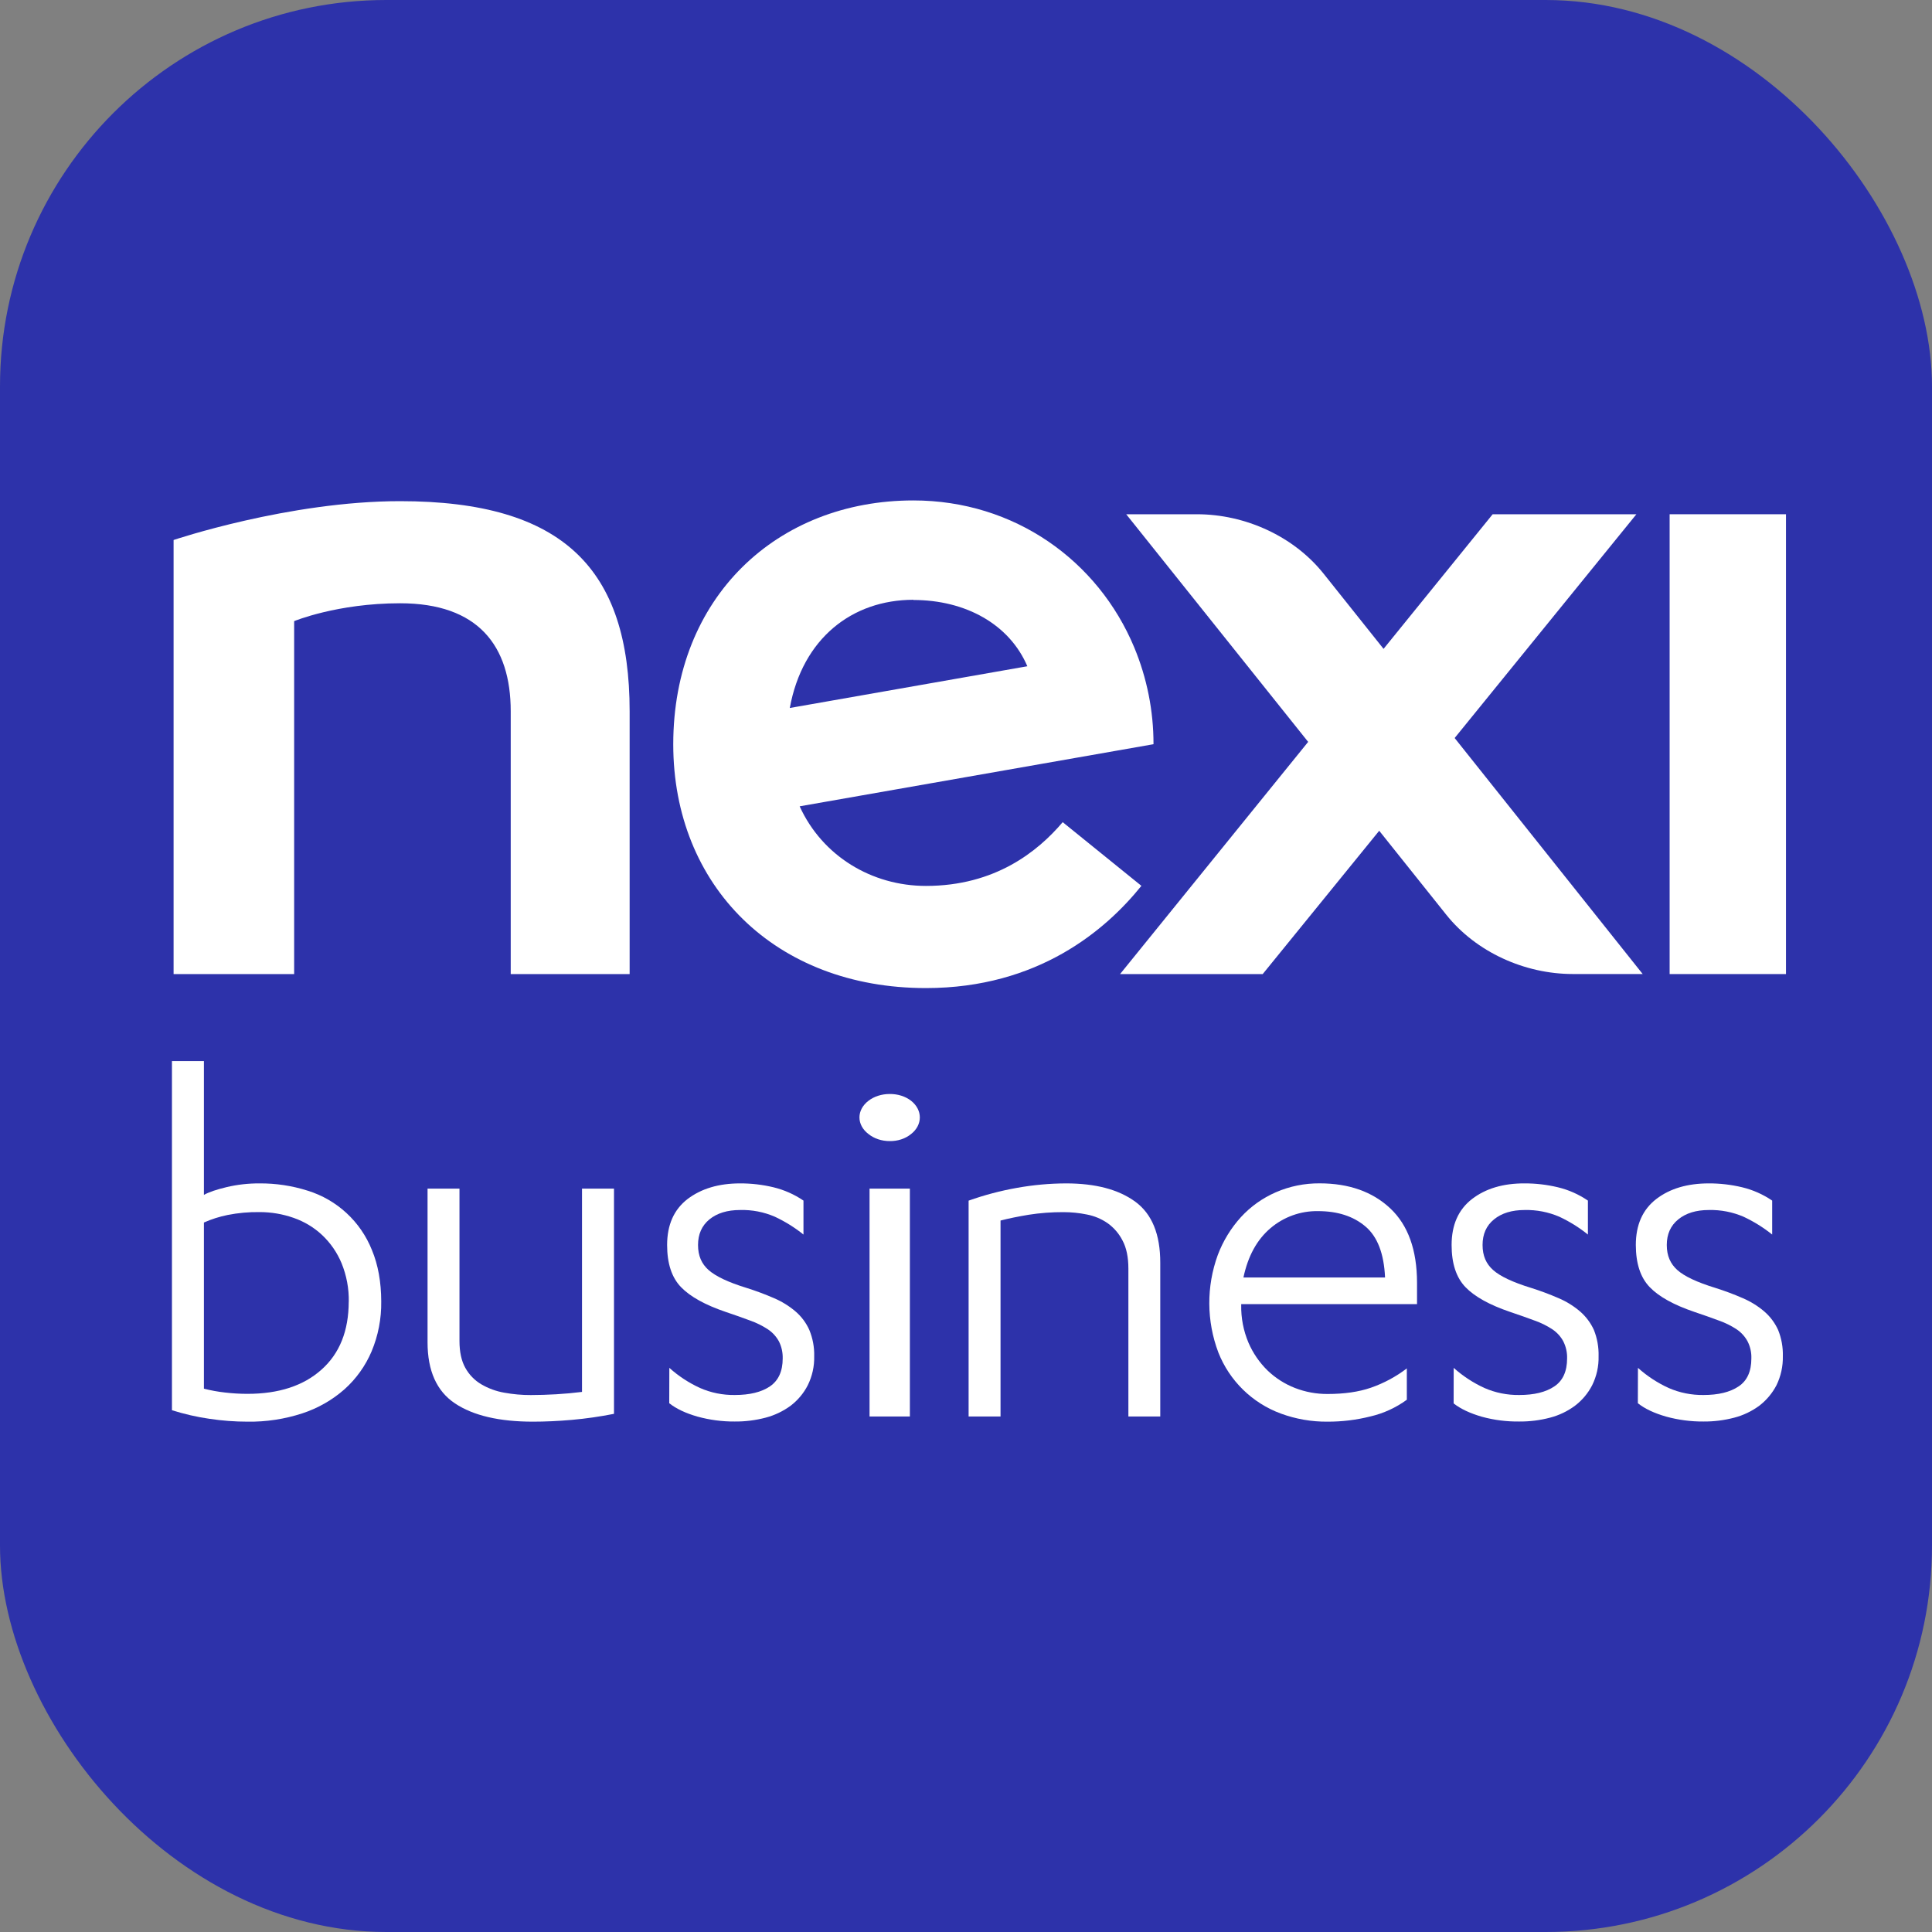
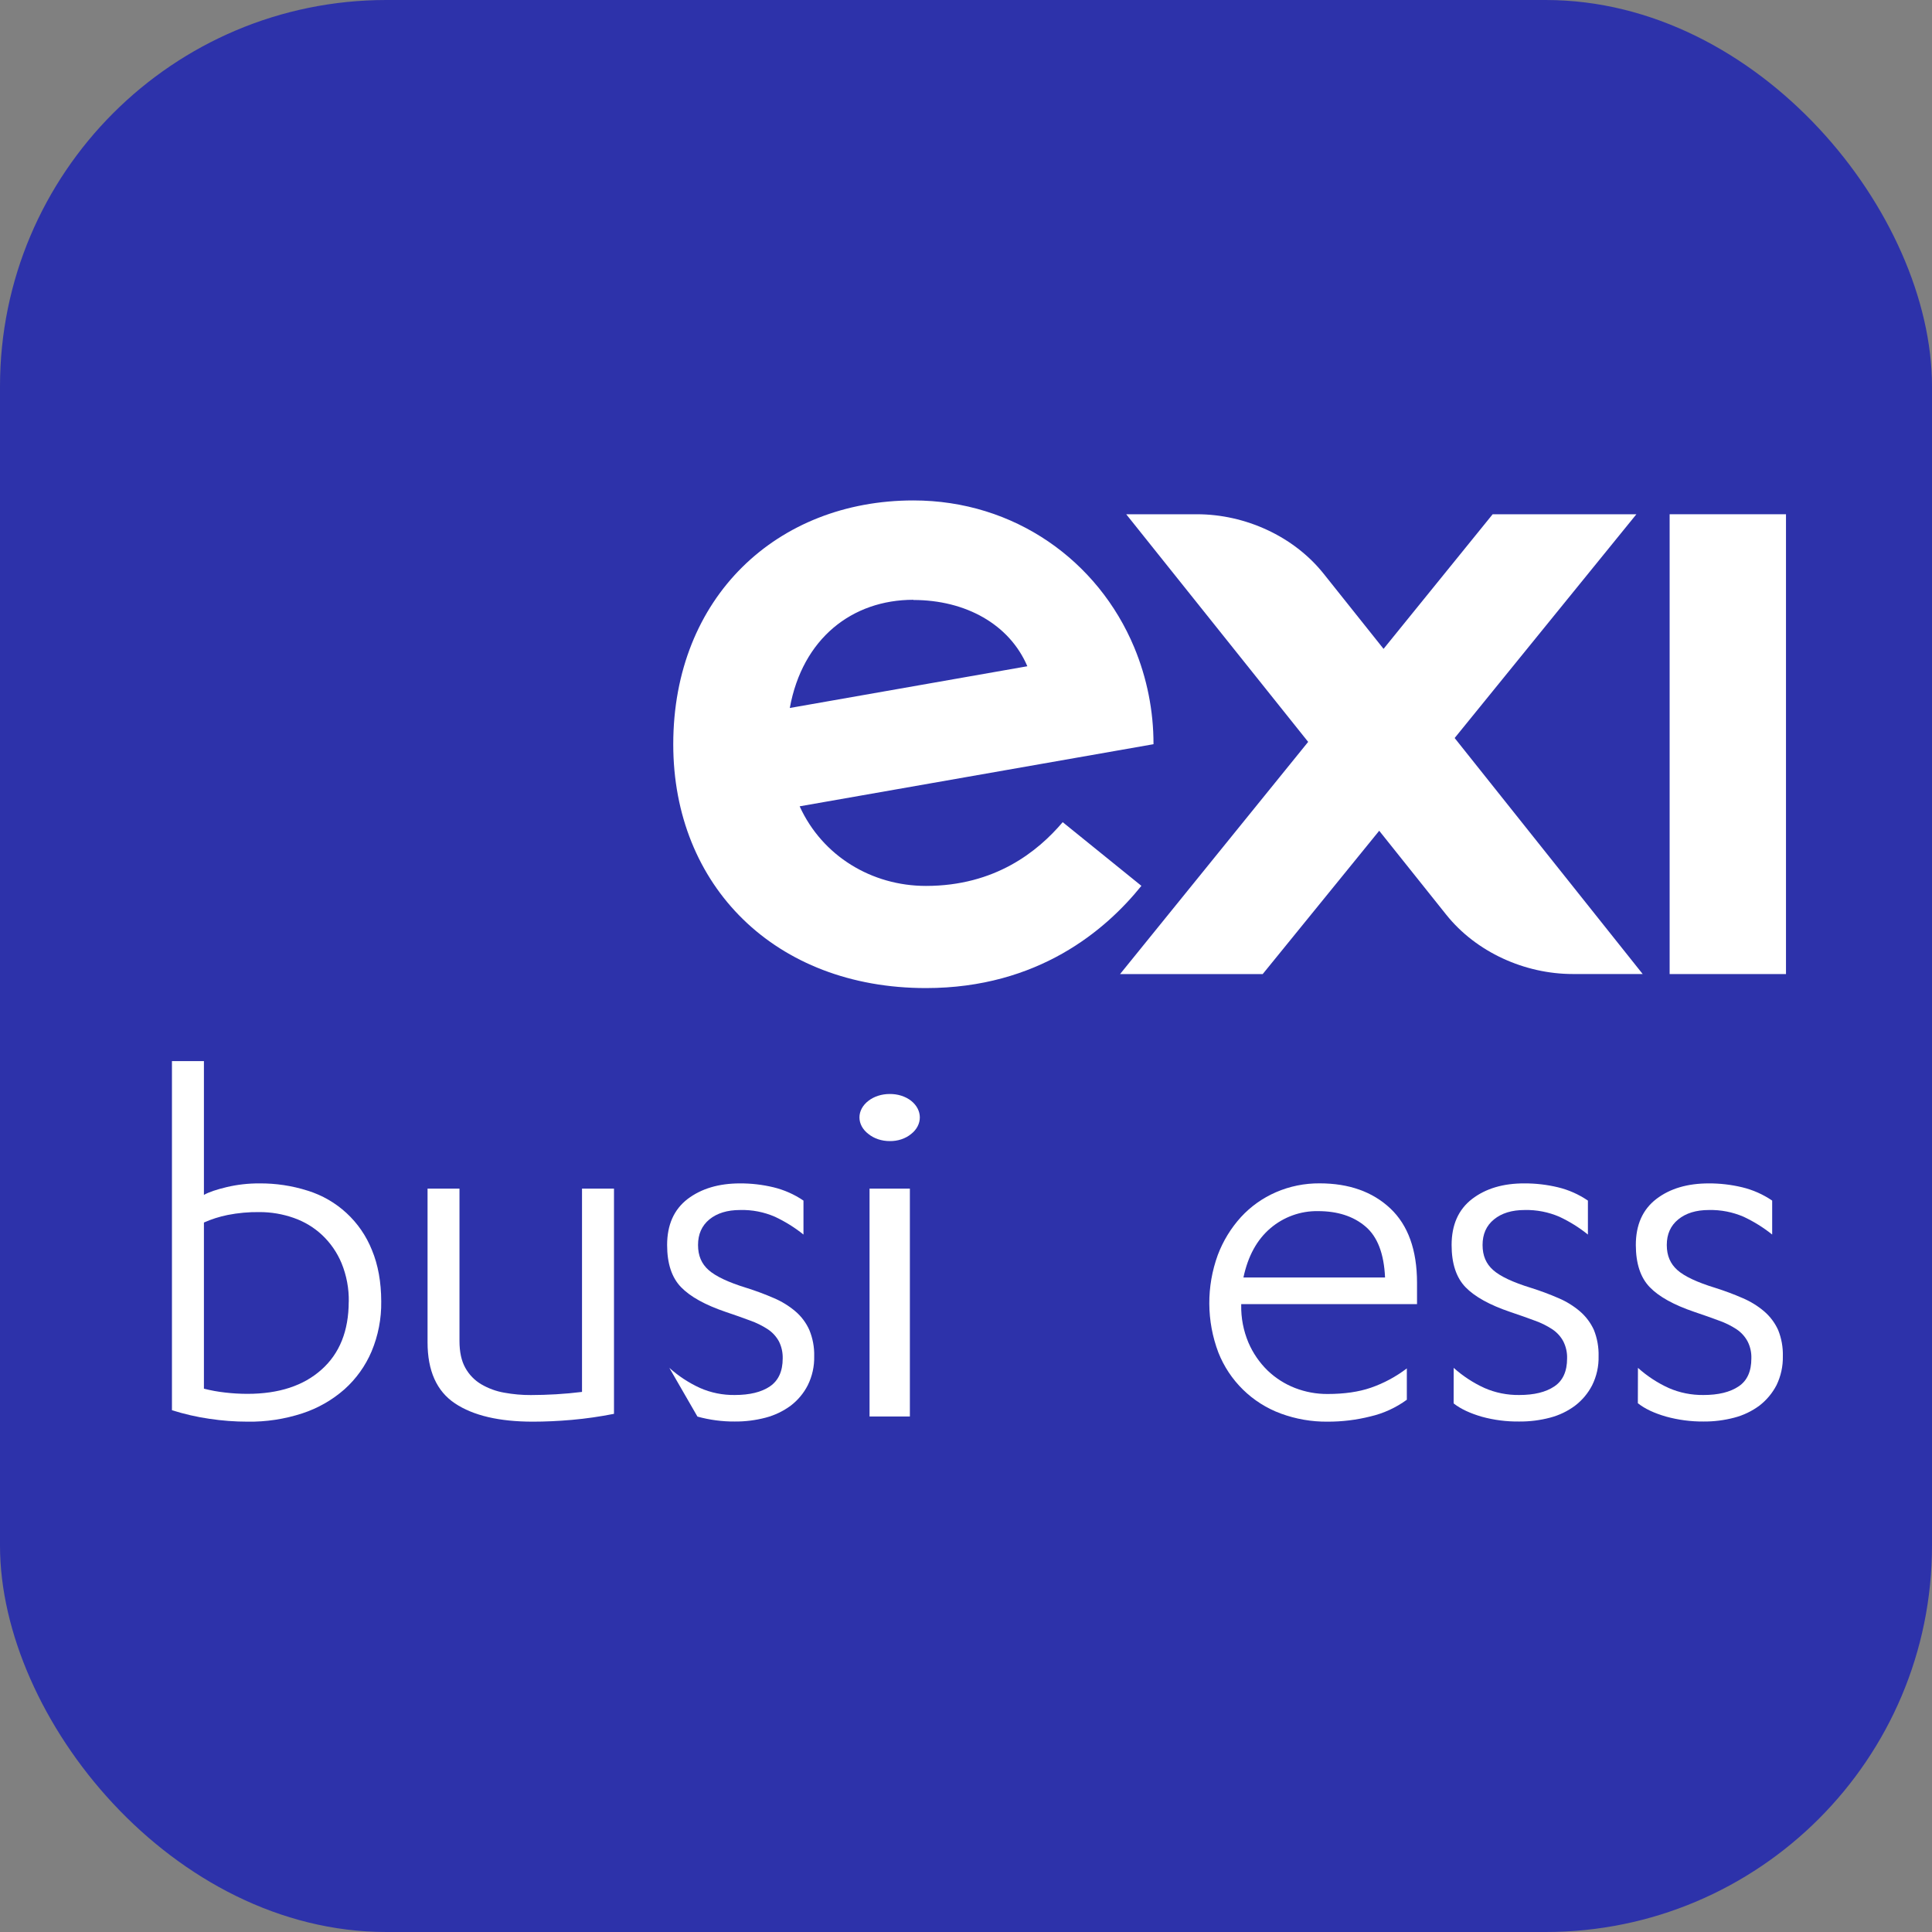
<svg xmlns="http://www.w3.org/2000/svg" width="40px" height="40px" viewBox="0 0 40 40" version="1.1">
  <rect x="0" y="0" width="40" height="40" fill="#808080" stroke="none" />
  <title>Element/Cross/App/NexiBussiness</title>
  <g id="Styleguide" stroke="none" stroke-width="1" fill="none" fill-rule="evenodd">
    <g id="Cross/Iconography_Sprint2" transform="translate(-145, -963)">
      <g id="Cross/Element/App/NexiBusiness" transform="translate(145, 963)">
        <rect id="Rectangle" fill="#2D32AA" x="0" y="0" width="40" height="40" rx="8" />
        <g id="nexi-business" stroke-width="1" transform="translate(3, 10)" fill="#FFFFFF">
          <path d="M0.56,11.969 L1.222,11.969 L1.222,14.739 C1.324,14.681 1.482,14.628 1.696,14.577 C1.917,14.525 2.143,14.5 2.369,14.501 C2.709,14.498 3.047,14.549 3.371,14.652 C3.977,14.84 4.465,15.291 4.7,15.88 C4.828,16.187 4.892,16.543 4.893,16.946 C4.898,17.301 4.83,17.653 4.693,17.98 C4.566,18.279 4.374,18.547 4.132,18.764 C3.878,18.987 3.582,19.156 3.262,19.261 C2.895,19.381 2.511,19.44 2.125,19.434 C1.861,19.434 1.598,19.414 1.337,19.375 C1.074,19.337 0.814,19.277 0.56,19.197 L0.56,11.969 Z M4.221,16.952 C4.226,16.678 4.175,16.407 4.072,16.154 C3.98,15.933 3.843,15.734 3.669,15.57 C3.5,15.412 3.299,15.291 3.08,15.215 C2.852,15.135 2.612,15.094 2.37,15.095 C2.149,15.092 1.929,15.112 1.712,15.155 C1.544,15.189 1.379,15.241 1.222,15.311 L1.222,18.751 C1.367,18.788 1.514,18.815 1.662,18.831 C1.815,18.849 1.97,18.858 2.124,18.858 C2.772,18.858 3.283,18.691 3.657,18.356 C4.032,18.022 4.219,17.553 4.22,16.949" id="Shape" fill-rule="nonzero" />
          <path d="M9.712,19.272 C9.423,19.329 9.133,19.371 8.84,19.397 C8.552,19.422 8.285,19.434 8.035,19.434 C7.336,19.434 6.798,19.308 6.42,19.056 C6.041,18.803 5.852,18.381 5.852,17.79 L5.852,14.609 L6.513,14.609 L6.513,17.765 C6.513,17.989 6.553,18.175 6.633,18.318 C6.711,18.46 6.825,18.578 6.964,18.66 C7.111,18.746 7.272,18.805 7.44,18.834 C7.622,18.867 7.807,18.884 7.992,18.883 C8.16,18.883 8.335,18.877 8.515,18.867 C8.696,18.856 8.873,18.84 9.05,18.818 L9.05,14.609 L9.712,14.609 L9.712,19.272 Z" id="Path" fill-rule="nonzero" />
-           <path d="M10.858,18.32 C11.047,18.49 11.261,18.63 11.492,18.736 C11.719,18.836 11.964,18.885 12.212,18.882 C12.521,18.882 12.764,18.823 12.94,18.704 C13.116,18.584 13.205,18.391 13.205,18.125 C13.208,18.003 13.182,17.883 13.128,17.774 C13.073,17.673 12.996,17.588 12.901,17.524 C12.786,17.448 12.662,17.387 12.532,17.341 C12.385,17.286 12.216,17.226 12.025,17.162 C11.599,17.017 11.29,16.846 11.099,16.648 C10.908,16.45 10.812,16.16 10.812,15.777 C10.812,15.359 10.953,15.042 11.236,14.824 C11.52,14.609 11.881,14.501 12.322,14.501 C12.555,14.5 12.786,14.527 13.012,14.581 C13.235,14.635 13.446,14.728 13.635,14.857 L13.635,15.56 C13.454,15.414 13.255,15.291 13.045,15.192 C12.817,15.093 12.571,15.045 12.322,15.052 C12.058,15.052 11.846,15.117 11.688,15.246 C11.53,15.376 11.452,15.553 11.452,15.776 C11.452,15.999 11.525,16.166 11.672,16.296 C11.82,16.426 12.08,16.549 12.454,16.664 C12.648,16.725 12.837,16.795 13.023,16.876 C13.185,16.945 13.335,17.037 13.469,17.151 C13.592,17.256 13.69,17.387 13.756,17.535 C13.827,17.707 13.862,17.893 13.857,18.08 C13.862,18.288 13.816,18.494 13.724,18.68 C13.64,18.845 13.519,18.989 13.372,19.102 C13.216,19.217 13.039,19.302 12.852,19.351 C12.643,19.406 12.428,19.433 12.212,19.431 C11.951,19.433 11.692,19.398 11.44,19.329 C11.197,19.259 11.003,19.169 10.856,19.052 L10.858,18.32 Z" id="Path" fill-rule="nonzero" />
+           <path d="M10.858,18.32 C11.047,18.49 11.261,18.63 11.492,18.736 C11.719,18.836 11.964,18.885 12.212,18.882 C12.521,18.882 12.764,18.823 12.94,18.704 C13.116,18.584 13.205,18.391 13.205,18.125 C13.208,18.003 13.182,17.883 13.128,17.774 C13.073,17.673 12.996,17.588 12.901,17.524 C12.786,17.448 12.662,17.387 12.532,17.341 C12.385,17.286 12.216,17.226 12.025,17.162 C11.599,17.017 11.29,16.846 11.099,16.648 C10.908,16.45 10.812,16.16 10.812,15.777 C10.812,15.359 10.953,15.042 11.236,14.824 C11.52,14.609 11.881,14.501 12.322,14.501 C12.555,14.5 12.786,14.527 13.012,14.581 C13.235,14.635 13.446,14.728 13.635,14.857 L13.635,15.56 C13.454,15.414 13.255,15.291 13.045,15.192 C12.817,15.093 12.571,15.045 12.322,15.052 C12.058,15.052 11.846,15.117 11.688,15.246 C11.53,15.376 11.452,15.553 11.452,15.776 C11.452,15.999 11.525,16.166 11.672,16.296 C11.82,16.426 12.08,16.549 12.454,16.664 C12.648,16.725 12.837,16.795 13.023,16.876 C13.185,16.945 13.335,17.037 13.469,17.151 C13.592,17.256 13.69,17.387 13.756,17.535 C13.827,17.707 13.862,17.893 13.857,18.08 C13.862,18.288 13.816,18.494 13.724,18.68 C13.64,18.845 13.519,18.989 13.372,19.102 C13.216,19.217 13.039,19.302 12.852,19.351 C12.643,19.406 12.428,19.433 12.212,19.431 C11.951,19.433 11.692,19.398 11.44,19.329 L10.858,18.32 Z" id="Path" fill-rule="nonzero" />
          <path d="M15.419,13.625 C15.254,13.625 15.095,13.572 14.98,13.478 C14.862,13.389 14.794,13.265 14.794,13.135 C14.794,13.005 14.862,12.881 14.98,12.791 C15.097,12.7 15.255,12.65 15.419,12.65 C15.585,12.648 15.746,12.698 15.864,12.791 C15.979,12.882 16.044,13.006 16.044,13.135 C16.044,13.264 15.979,13.388 15.864,13.478 C15.748,13.574 15.587,13.628 15.419,13.625 M15.838,19.327 L15.003,19.327 L15.003,14.609 L15.838,14.609 L15.838,19.327 Z" id="Shape" fill-rule="nonzero" />
-           <path d="M17.054,14.858 C17.38,14.742 17.716,14.653 18.057,14.593 C18.392,14.533 18.731,14.502 19.072,14.501 C19.682,14.501 20.159,14.627 20.505,14.88 C20.85,15.133 21.023,15.554 21.022,16.146 L21.022,19.327 L20.362,19.327 L20.362,16.267 C20.362,16.029 20.322,15.834 20.24,15.682 C20.167,15.539 20.061,15.417 19.931,15.324 C19.802,15.235 19.656,15.174 19.502,15.145 C19.342,15.112 19.179,15.096 19.016,15.096 C18.776,15.095 18.536,15.113 18.299,15.15 C18.078,15.187 17.884,15.226 17.715,15.27 L17.715,19.327 L17.054,19.327 L17.054,14.858 Z" id="Path" fill-rule="nonzero" />
          <path d="M22.698,17 L22.698,17.022 C22.693,17.287 22.744,17.551 22.847,17.796 C22.94,18.013 23.075,18.21 23.244,18.375 C23.408,18.532 23.601,18.655 23.812,18.737 C24.026,18.82 24.254,18.862 24.484,18.861 C24.831,18.861 25.131,18.818 25.383,18.731 C25.651,18.638 25.902,18.503 26.127,18.331 L26.127,18.98 C25.901,19.145 25.644,19.263 25.372,19.326 C25.082,19.399 24.784,19.435 24.484,19.434 C24.155,19.437 23.829,19.38 23.52,19.267 C22.927,19.049 22.455,18.588 22.224,18 C21.979,17.351 21.975,16.635 22.213,15.983 C22.322,15.693 22.485,15.427 22.693,15.198 C22.895,14.978 23.142,14.803 23.416,14.684 C23.701,14.56 24.009,14.498 24.32,14.5 C24.93,14.5 25.418,14.674 25.786,15.02 C26.153,15.367 26.337,15.879 26.338,16.557 L26.338,17 L22.698,17 Z M24.287,15.075 C23.927,15.069 23.578,15.195 23.304,15.428 C23.024,15.666 22.838,16.005 22.744,16.449 L25.676,16.449 C25.654,15.955 25.519,15.603 25.269,15.392 C25.019,15.18 24.692,15.075 24.288,15.075" id="Shape" fill-rule="nonzero" />
          <path d="M27.097,18.32 C27.287,18.49 27.501,18.63 27.732,18.736 C27.959,18.836 28.206,18.885 28.454,18.882 C28.763,18.882 29.004,18.823 29.181,18.704 C29.358,18.586 29.445,18.391 29.445,18.125 C29.449,18.003 29.422,17.883 29.368,17.774 C29.315,17.673 29.237,17.588 29.143,17.524 C29.028,17.448 28.903,17.386 28.773,17.341 C28.626,17.286 28.457,17.226 28.266,17.162 C27.839,17.017 27.531,16.846 27.34,16.648 C27.15,16.45 27.054,16.16 27.054,15.777 C27.054,15.359 27.195,15.042 27.477,14.824 C27.76,14.607 28.122,14.499 28.564,14.501 C28.796,14.5 29.027,14.527 29.253,14.581 C29.476,14.634 29.687,14.728 29.876,14.857 L29.876,15.56 C29.695,15.414 29.497,15.291 29.286,15.192 C29.059,15.094 28.813,15.046 28.566,15.052 C28.301,15.052 28.09,15.117 27.932,15.246 C27.772,15.376 27.695,15.553 27.695,15.776 C27.695,15.999 27.768,16.166 27.915,16.296 C28.061,16.426 28.324,16.549 28.698,16.664 C28.891,16.725 29.081,16.795 29.266,16.876 C29.428,16.944 29.578,17.037 29.712,17.151 C29.835,17.257 29.933,17.388 30,17.535 C30.069,17.708 30.102,17.894 30.097,18.08 C30.102,18.288 30.056,18.494 29.964,18.68 C29.879,18.845 29.759,18.989 29.611,19.102 C29.456,19.218 29.28,19.302 29.093,19.351 C28.884,19.406 28.669,19.433 28.453,19.431 C28.192,19.434 27.932,19.401 27.68,19.332 C27.44,19.262 27.243,19.172 27.096,19.056 L27.097,18.32 Z" id="Path" fill-rule="nonzero" />
          <path d="M30.912,18.32 C31.101,18.49 31.315,18.63 31.546,18.736 C31.774,18.836 32.02,18.885 32.269,18.882 C32.577,18.882 32.819,18.823 32.996,18.704 C33.174,18.586 33.26,18.391 33.26,18.125 C33.264,18.003 33.238,17.883 33.183,17.774 C33.129,17.673 33.052,17.588 32.958,17.524 C32.843,17.448 32.718,17.386 32.588,17.341 C32.441,17.286 32.272,17.226 32.081,17.162 C31.654,17.017 31.345,16.846 31.155,16.648 C30.964,16.45 30.869,16.16 30.868,15.777 C30.868,15.359 31.009,15.042 31.292,14.824 C31.575,14.607 31.938,14.501 32.378,14.501 C32.61,14.5 32.842,14.527 33.068,14.581 C33.29,14.634 33.502,14.728 33.691,14.857 L33.691,15.56 C33.509,15.414 33.311,15.291 33.1,15.192 C32.873,15.094 32.628,15.046 32.38,15.052 C32.116,15.052 31.905,15.117 31.747,15.246 C31.587,15.376 31.509,15.553 31.509,15.776 C31.509,15.999 31.583,16.166 31.729,16.296 C31.875,16.426 32.138,16.549 32.513,16.664 C32.706,16.725 32.895,16.795 33.08,16.876 C33.242,16.945 33.392,17.037 33.526,17.151 C33.649,17.257 33.747,17.388 33.814,17.535 C33.884,17.708 33.917,17.894 33.912,18.08 C33.916,18.288 33.871,18.493 33.78,18.68 C33.694,18.845 33.574,18.988 33.427,19.102 C33.271,19.217 33.095,19.302 32.907,19.351 C32.698,19.406 32.483,19.433 32.267,19.431 C32.006,19.433 31.746,19.398 31.494,19.329 C31.252,19.259 31.056,19.169 30.91,19.052 L30.912,18.32 Z" id="Path" fill-rule="nonzero" />
          <rect id="Rectangle" fill-rule="nonzero" x="31.568" y="0.647" width="2.409" height="9.52" />
-           <path d="M5.284,0.376 C2.978,0.376 0.594,1.18 0.594,1.18 L0.594,10.167 L3.09,10.167 L3.09,2.86 C3.09,2.86 3.98,2.49 5.284,2.49 C6.898,2.49 7.574,3.367 7.574,4.727 L7.574,10.167 L10.036,10.167 C10.036,10.033 10.036,4.864 10.036,4.727 C10.036,1.789 8.672,0.376 5.284,0.376" id="Path" fill-rule="nonzero" />
          <path d="M30.88,0.647 L27.904,0.647 L25.645,3.434 L24.405,1.879 C23.785,1.101 22.779,0.647 21.782,0.647 L20.317,0.647 L24.084,5.36 L20.19,10.167 L23.143,10.167 L25.555,7.2 L26.943,8.938 C27.563,9.714 28.568,10.166 29.564,10.166 L31.01,10.166 L27.117,5.28 L30.88,0.647 Z" id="Path" fill-rule="nonzero" />
          <path d="M20.631,8.34 L19.002,7.022 C18.487,7.629 17.602,8.342 16.171,8.342 C15.048,8.342 14.025,7.723 13.556,6.694 L20.882,5.408 C20.883,4.719 20.747,4.037 20.482,3.401 C19.735,1.611 18.007,0.361 15.91,0.361 C13.092,0.361 10.939,2.361 10.939,5.41 C10.939,8.341 13.048,10.457 16.17,10.457 C18.498,10.457 19.898,9.251 20.63,8.342 M15.91,2.422 C16.996,2.422 17.9,2.928 18.27,3.794 L13.352,4.658 C13.614,3.218 14.643,2.418 15.912,2.418" id="Shape" fill-rule="nonzero" />
        </g>
      </g>
    </g>
  </g>
</svg>